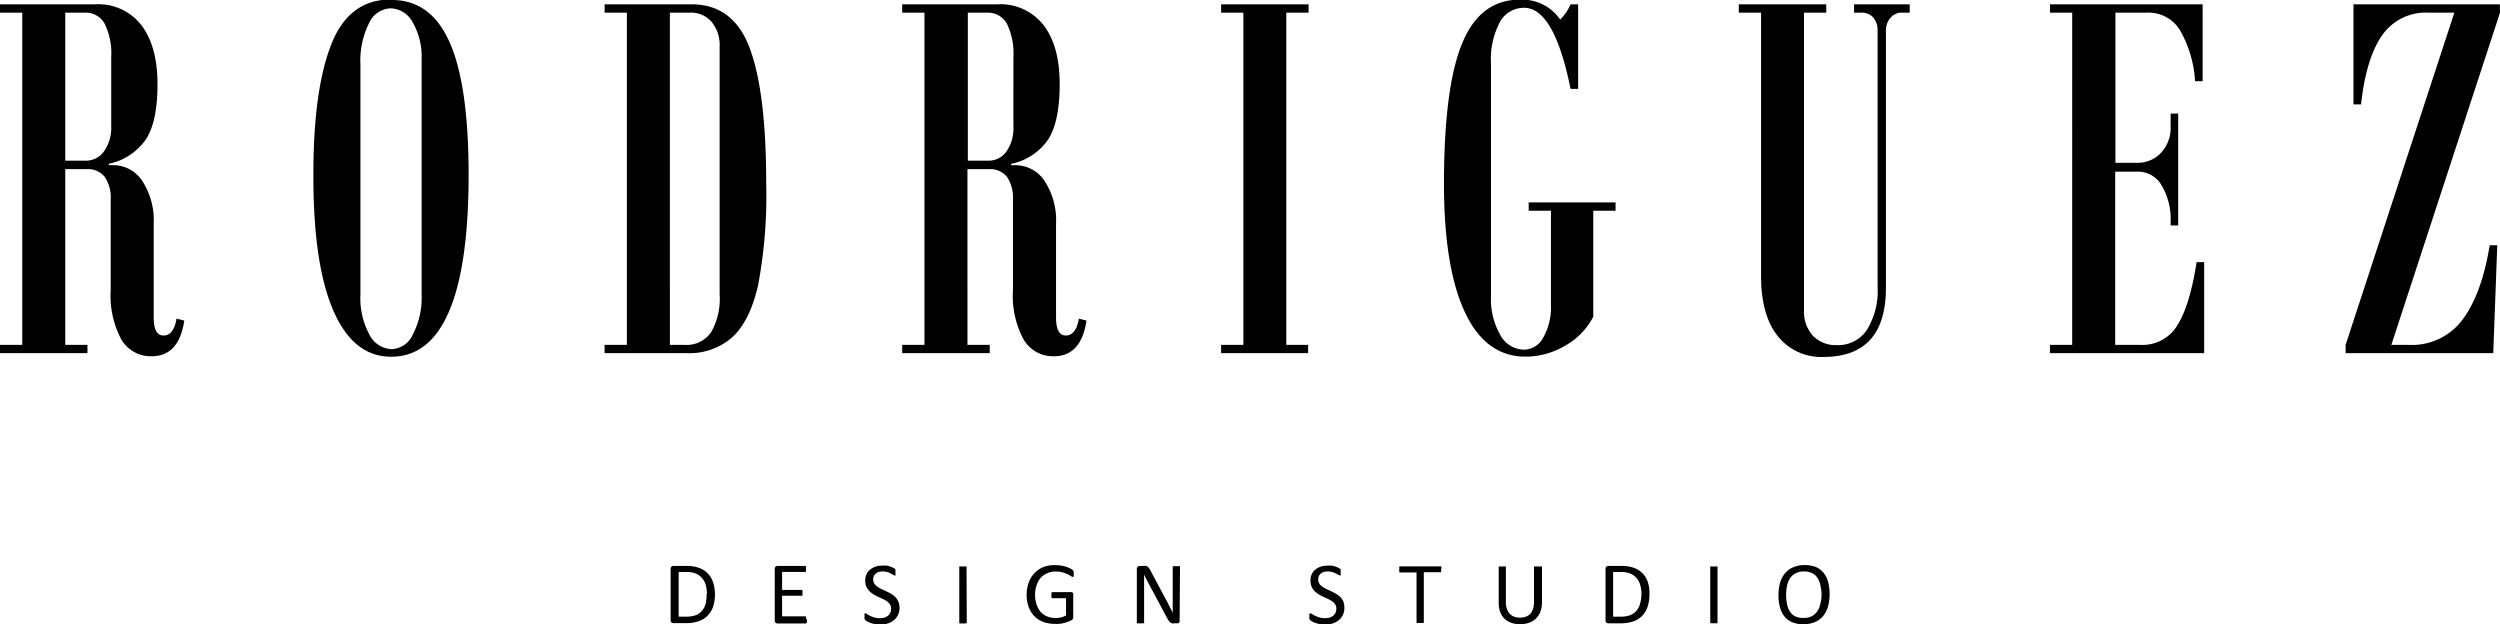
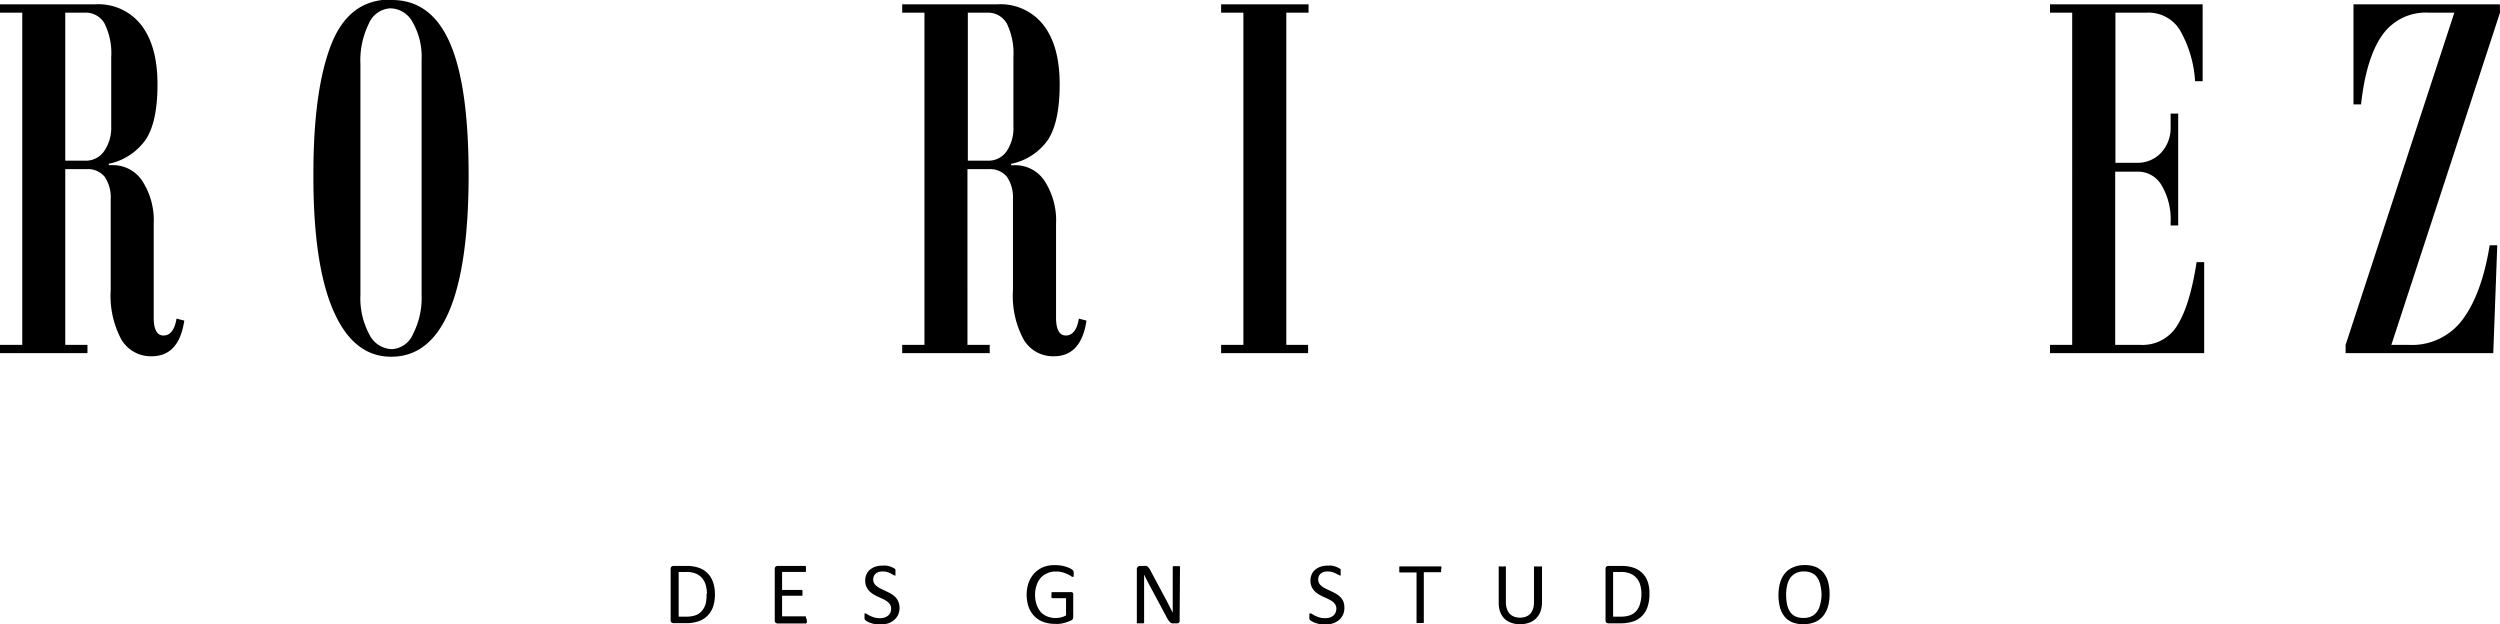
<svg xmlns="http://www.w3.org/2000/svg" id="Layer_1" data-name="Layer 1" viewBox="0 0 330.17 82.43">
  <title>Rodriguez Logo vector</title>
  <path d="M110,94.08a5.24,5.24,0,0,1-.25,1.72A3.16,3.16,0,0,1,109,97a3.12,3.12,0,0,1-1.19.72,5.23,5.23,0,0,1-1.68.24h-1.6a.43.43,0,0,1-.26-.09.37.37,0,0,1-.12-.32V90.81a.38.38,0,0,1,.12-.32.43.43,0,0,1,.26-.09h1.71a4.76,4.76,0,0,1,1.67.26,3,3,0,0,1,1.84,1.89A4.82,4.82,0,0,1,110,94.08Zm-1.06,0a4.14,4.14,0,0,0-.15-1.14,2.38,2.38,0,0,0-.48-.92,2.08,2.08,0,0,0-.82-.6,3.13,3.13,0,0,0-1.28-.22h-1v5.9h1a3.61,3.61,0,0,0,1.22-.18,2,2,0,0,0,.83-.56,2.43,2.43,0,0,0,.51-.94A4.82,4.82,0,0,0,108.89,94.12Z" transform="translate(-15.58 -15.66)" />
  <path d="M122.14,97.57a.9.9,0,0,1,0,.18.22.22,0,0,1,0,.13A.28.28,0,0,1,122,98a.15.15,0,0,1-.09,0h-3.64a.4.4,0,0,1-.25-.09.37.37,0,0,1-.12-.32V90.81a.38.38,0,0,1,.12-.32.4.4,0,0,1,.25-.09h3.6a.11.11,0,0,1,.08,0,.16.16,0,0,1,.07.07l0,.13a1.12,1.12,0,0,1,0,.2.9.9,0,0,1,0,.18.86.86,0,0,1,0,.13.19.19,0,0,1-.07.08l-.08,0h-3v2.38h2.54l.08,0a.27.27,0,0,1,.07.08.33.33,0,0,1,0,.13c0,.05,0,.12,0,.19s0,.13,0,.18a.5.5,0,0,1,0,.13.13.13,0,0,1-.07.06.11.11,0,0,1-.08,0h-2.54v2.72h3a.15.15,0,0,1,.09,0,.22.22,0,0,1,.06.07.28.28,0,0,1,0,.13A1,1,0,0,1,122.14,97.57Z" transform="translate(-15.58 -15.66)" />
  <path d="M134.38,95.86a2.24,2.24,0,0,1-.19,1,2.09,2.09,0,0,1-.55.7,2.23,2.23,0,0,1-.82.44,3.29,3.29,0,0,1-1,.15,3.88,3.88,0,0,1-.71-.07,3.7,3.7,0,0,1-.58-.16,2.5,2.5,0,0,1-.43-.19,1.54,1.54,0,0,1-.24-.17.52.52,0,0,1-.1-.18,1.12,1.12,0,0,1,0-.29,1.22,1.22,0,0,1,0-.21.39.39,0,0,1,0-.14.1.1,0,0,1,0-.07.15.15,0,0,1,.09,0,.52.52,0,0,1,.23.09,3.9,3.9,0,0,0,.38.22,4,4,0,0,0,.57.22,2.5,2.5,0,0,0,.76.1,2.23,2.23,0,0,0,.6-.08,1.62,1.62,0,0,0,.47-.25,1.08,1.08,0,0,0,.3-.4,1.25,1.25,0,0,0,.11-.53,1,1,0,0,0-.15-.55,1.44,1.44,0,0,0-.38-.4,3.61,3.61,0,0,0-.55-.32l-.63-.29a6.25,6.25,0,0,1-.63-.33,3.29,3.29,0,0,1-.54-.43,2.11,2.11,0,0,1-.39-.58,1.89,1.89,0,0,1-.15-.79,1.93,1.93,0,0,1,.17-.85,1.55,1.55,0,0,1,.48-.62,2.13,2.13,0,0,1,.73-.39,3.05,3.05,0,0,1,.92-.13,4.38,4.38,0,0,1,.51,0,3.37,3.37,0,0,1,.48.12,3,3,0,0,1,.4.17,1.43,1.43,0,0,1,.23.14.36.36,0,0,1,.07.09l0,.08a.5.5,0,0,1,0,.12s0,.11,0,.18,0,.14,0,.19,0,.1,0,.14a.16.16,0,0,1,0,.08.11.11,0,0,1-.07,0,.48.48,0,0,1-.2-.08l-.34-.19a3.05,3.05,0,0,0-.47-.19,2.39,2.39,0,0,0-.62-.08,1.82,1.82,0,0,0-.55.08,1.28,1.28,0,0,0-.38.23.86.86,0,0,0-.23.33,1.15,1.15,0,0,0-.08.41,1,1,0,0,0,.15.55,1.48,1.48,0,0,0,.39.4,2.65,2.65,0,0,0,.55.32l.63.3c.22.1.43.21.64.33a2.86,2.86,0,0,1,.55.42,1.92,1.92,0,0,1,.39.57A2,2,0,0,1,134.38,95.86Z" transform="translate(-15.58 -15.66)" />
-   <path d="M143.26,97.83a.11.11,0,0,1,0,.08.1.1,0,0,1-.08.06L143,98l-.25,0-.24,0-.16,0a.16.16,0,0,1-.08-.06.19.19,0,0,1,0-.08V90.55a.13.13,0,0,1,0-.08.12.12,0,0,1,.08,0l.16,0H143l.15,0a.12.12,0,0,1,.08,0,.13.13,0,0,1,0,.08Z" transform="translate(-15.58 -15.66)" />
  <path d="M157.38,91.43a1.21,1.21,0,0,1,0,.2.47.47,0,0,1,0,.14.16.16,0,0,1-.05.08l-.08,0a.45.45,0,0,1-.23-.11,3.36,3.36,0,0,0-.44-.24,4.15,4.15,0,0,0-.66-.25,3.11,3.11,0,0,0-.91-.11,2.57,2.57,0,0,0-1.13.23A2.38,2.38,0,0,0,153,92a2.8,2.8,0,0,0-.53,1,3.61,3.61,0,0,0-.19,1.21,4,4,0,0,0,.2,1.29,3.06,3.06,0,0,0,.56,1,2.42,2.42,0,0,0,.86.58,2.92,2.92,0,0,0,1.08.2,3.53,3.53,0,0,0,.72-.08,3,3,0,0,0,.67-.26V94.66H154.6a.15.15,0,0,1-.15-.1.76.76,0,0,1,0-.31,1.09,1.09,0,0,1,0-.19.5.5,0,0,1,0-.13.22.22,0,0,1,.06-.07s.05,0,.09,0H157a.32.32,0,0,1,.13,0,.26.26,0,0,1,.11.07.2.2,0,0,1,.08.13.54.54,0,0,1,0,.19v2.88a.57.57,0,0,1-.05.27.42.42,0,0,1-.22.19,4.08,4.08,0,0,1-.44.19,5.18,5.18,0,0,1-.56.17,3.7,3.7,0,0,1-.58.1,3.77,3.77,0,0,1-.58,0,4.31,4.31,0,0,1-1.57-.27,3.17,3.17,0,0,1-1.17-.78,3.44,3.44,0,0,1-.73-1.21,4.83,4.83,0,0,1-.25-1.57,4.68,4.68,0,0,1,.27-1.63,3.67,3.67,0,0,1,.77-1.25,3.52,3.52,0,0,1,1.19-.8A4,4,0,0,1,155,90.3a4.14,4.14,0,0,1,.81.07,4.75,4.75,0,0,1,.68.18,3,3,0,0,1,.5.22,1.73,1.73,0,0,1,.28.2.4.4,0,0,1,.1.18A1,1,0,0,1,157.38,91.43Z" transform="translate(-15.58 -15.66)" />
  <path d="M171.37,97.57a.42.42,0,0,1,0,.2.32.32,0,0,1-.1.13.39.39,0,0,1-.14.08l-.16,0h-.33a1.14,1.14,0,0,1-.28,0,.53.53,0,0,1-.22-.12,1,1,0,0,1-.21-.23,3.51,3.51,0,0,1-.23-.37l-2.31-4.32-.37-.7c-.12-.24-.24-.48-.34-.71h0c0,.28,0,.57,0,.86v5.45a.19.19,0,0,1,0,.08.15.15,0,0,1-.09.06l-.15,0-.25,0-.24,0-.15,0a.1.1,0,0,1-.08-.06.11.11,0,0,1,0-.08v-7a.4.4,0,0,1,.14-.34.45.45,0,0,1,.29-.1h.49a1.26,1.26,0,0,1,.3,0,.67.67,0,0,1,.21.1.83.83,0,0,1,.18.19,2,2,0,0,1,.18.3l1.78,3.33.32.59c.1.19.2.38.29.57l.28.55.28.55h0c0-.31,0-.63,0-1V90.57a.08.08,0,0,1,0-.07.27.27,0,0,1,.08-.07.65.65,0,0,1,.16,0l.25,0,.23,0a.57.57,0,0,1,.16,0,.19.19,0,0,1,.08.07.08.08,0,0,1,0,.07Z" transform="translate(-15.58 -15.66)" />
  <path d="M193.13,95.86a2.24,2.24,0,0,1-.19,1,2,2,0,0,1-.55.7,2.23,2.23,0,0,1-.82.44,3.29,3.29,0,0,1-1,.15,3.88,3.88,0,0,1-.71-.07,3.7,3.7,0,0,1-.58-.16,2.5,2.5,0,0,1-.43-.19,1.54,1.54,0,0,1-.24-.17.52.52,0,0,1-.1-.18,1.12,1.12,0,0,1,0-.29,1.22,1.22,0,0,1,0-.21.39.39,0,0,1,0-.14.09.09,0,0,1,.06-.07.11.11,0,0,1,.08,0,.52.52,0,0,1,.23.09,3.9,3.9,0,0,0,.38.22,4,4,0,0,0,.57.22,2.5,2.5,0,0,0,.76.1,2.23,2.23,0,0,0,.6-.08,1.5,1.5,0,0,0,.47-.25,1.08,1.08,0,0,0,.3-.4,1.25,1.25,0,0,0,.11-.53,1,1,0,0,0-.15-.55,1.31,1.31,0,0,0-.38-.4,3.61,3.61,0,0,0-.55-.32l-.63-.29c-.22-.1-.42-.21-.63-.33a3.29,3.29,0,0,1-.54-.43,2.11,2.11,0,0,1-.39-.58,1.89,1.89,0,0,1-.15-.79,2.08,2.08,0,0,1,.17-.85,1.75,1.75,0,0,1,.48-.62,2.22,2.22,0,0,1,.73-.39,3.05,3.05,0,0,1,.92-.13,4.38,4.38,0,0,1,.51,0,3.37,3.37,0,0,1,.48.12,3,3,0,0,1,.4.17,1.43,1.43,0,0,1,.23.14.36.36,0,0,1,.07.09.11.11,0,0,1,0,.08.5.5,0,0,1,0,.12s0,.11,0,.18,0,.14,0,.19,0,.1,0,.14a.16.16,0,0,1,0,.08.09.09,0,0,1-.07,0,.53.53,0,0,1-.2-.08L192,91.4a3.05,3.05,0,0,0-.47-.19,2.31,2.31,0,0,0-.61-.08,1.84,1.84,0,0,0-.56.08,1.28,1.28,0,0,0-.38.23.86.86,0,0,0-.23.33,1.15,1.15,0,0,0-.08.41,1,1,0,0,0,.15.55,1.48,1.48,0,0,0,.39.4,2.94,2.94,0,0,0,.55.32l.64.3q.32.15.63.33a2.58,2.58,0,0,1,.55.42,2,2,0,0,1,.4.57A2.14,2.14,0,0,1,193.13,95.86Z" transform="translate(-15.58 -15.66)" />
  <path d="M205.91,90.84a1.15,1.15,0,0,1,0,.19.42.42,0,0,1,0,.13.16.16,0,0,1-.07.07.11.11,0,0,1-.08,0h-2.14v6.57a.11.11,0,0,1,0,.08.12.12,0,0,1-.08.06l-.16,0-.24,0-.24,0-.16,0a.1.1,0,0,1-.08-.06.11.11,0,0,1,0-.08V91.26h-2.14a.11.11,0,0,1-.08,0,.11.11,0,0,1-.06-.07.4.4,0,0,1,0-.13,1.11,1.11,0,0,1,0-.19,1.12,1.12,0,0,1,0-.2.47.47,0,0,1,0-.14.11.11,0,0,1,.06-.07.11.11,0,0,1,.08,0h5.28a.11.11,0,0,1,.08,0,.16.16,0,0,1,.07.07.49.49,0,0,1,0,.14A1.21,1.21,0,0,1,205.91,90.84Z" transform="translate(-15.58 -15.66)" />
  <path d="M219.23,95.18a3.66,3.66,0,0,1-.2,1.24,2.58,2.58,0,0,1-.58.91,2.47,2.47,0,0,1-.92.57,3.55,3.55,0,0,1-1.22.2,3.41,3.41,0,0,1-1.14-.19,2.48,2.48,0,0,1-.89-.53,2.53,2.53,0,0,1-.57-.89,3.6,3.6,0,0,1-.2-1.23V90.55a.13.13,0,0,1,0-.08.12.12,0,0,1,.08,0l.15,0h.49a.39.39,0,0,1,.15,0,.12.12,0,0,1,.08,0,.13.13,0,0,1,0,.08v4.59a2.88,2.88,0,0,0,.13.92,1.65,1.65,0,0,0,.37.65,1.56,1.56,0,0,0,.58.39,2.11,2.11,0,0,0,.77.13,2.15,2.15,0,0,0,.79-.13,1.5,1.5,0,0,0,.58-.38,1.81,1.81,0,0,0,.36-.64,2.93,2.93,0,0,0,.13-.89V90.55a.12.12,0,0,1,0-.08.12.12,0,0,1,.08,0l.16,0H219l.15,0a.16.16,0,0,1,.08,0,.13.13,0,0,1,0,.08Z" transform="translate(-15.58 -15.66)" />
  <path d="M233.42,94.08a5.24,5.24,0,0,1-.25,1.72,3.06,3.06,0,0,1-.74,1.22,3,3,0,0,1-1.18.72,5.23,5.23,0,0,1-1.68.24H228a.43.43,0,0,1-.26-.09.37.37,0,0,1-.12-.32V90.81a.38.38,0,0,1,.12-.32.43.43,0,0,1,.26-.09h1.71a4.8,4.8,0,0,1,1.67.26,2.94,2.94,0,0,1,1.83,1.89A4.55,4.55,0,0,1,233.42,94.08Zm-1.06,0a4.14,4.14,0,0,0-.15-1.14,2.38,2.38,0,0,0-.48-.92,2.16,2.16,0,0,0-.82-.6,3.15,3.15,0,0,0-1.29-.22h-1v5.9h1a3.61,3.61,0,0,0,1.22-.18,2,2,0,0,0,.83-.56,2.29,2.29,0,0,0,.5-.94A4.45,4.45,0,0,0,232.36,94.12Z" transform="translate(-15.58 -15.66)" />
-   <path d="M242.41,97.83a.11.11,0,0,1,0,.08.12.12,0,0,1-.08.06l-.16,0-.24,0-.24,0-.16,0a.12.12,0,0,1-.08-.06.11.11,0,0,1,0-.08V90.55a.12.12,0,0,1,0-.08.19.19,0,0,1,.09,0l.16,0h.47l.16,0a.16.16,0,0,1,.08,0,.12.12,0,0,1,0,.08Z" transform="translate(-15.58 -15.66)" />
  <path d="M257.21,94.1a6,6,0,0,1-.21,1.66,3.5,3.5,0,0,1-.65,1.26,2.88,2.88,0,0,1-1.08.8,4,4,0,0,1-1.52.28,3.91,3.91,0,0,1-1.48-.26,2.67,2.67,0,0,1-1-.74,3.36,3.36,0,0,1-.61-1.21,6.34,6.34,0,0,1-.2-1.66,6,6,0,0,1,.22-1.63,3.49,3.49,0,0,1,.65-1.24,2.82,2.82,0,0,1,1.09-.79,3.73,3.73,0,0,1,1.51-.28,3.81,3.81,0,0,1,1.46.25,2.71,2.71,0,0,1,1,.74,3.12,3.12,0,0,1,.61,1.19A5.82,5.82,0,0,1,257.21,94.1Zm-1.06.08A5.68,5.68,0,0,0,256,93a2.58,2.58,0,0,0-.38-1,1.69,1.69,0,0,0-.71-.64,2.39,2.39,0,0,0-1.1-.23,2.21,2.21,0,0,0-1.1.25,2,2,0,0,0-.72.65,2.75,2.75,0,0,0-.4,1,5.4,5.4,0,0,0-.12,1.15,6.62,6.62,0,0,0,.11,1.23,2.73,2.73,0,0,0,.38,1,1.73,1.73,0,0,0,.7.64,2.47,2.47,0,0,0,1.11.22,2.34,2.34,0,0,0,1.11-.24,2.13,2.13,0,0,0,.73-.67,2.9,2.9,0,0,0,.39-1A5.43,5.43,0,0,0,256.15,94.18Z" transform="translate(-15.58 -15.66)" />
  <path d="M39.92,58c-.47,3.14-1.9,4.71-4.31,4.71a4.5,4.5,0,0,1-4-2.21A12.18,12.18,0,0,1,30.2,54V42a4.84,4.84,0,0,0-.8-3A2.85,2.85,0,0,0,27,38H24.2V61.21h2.93V62.3H15.58V61.21h2.94V17.33H15.58v-1.1H28.17A7.17,7.17,0,0,1,34.26,19c1.41,1.85,2.12,4.44,2.12,7.79s-.52,5.74-1.55,7.3a7.89,7.89,0,0,1-4.89,3.2v.18h.53a4.61,4.61,0,0,1,3.91,2.1,9.56,9.56,0,0,1,1.5,5.64V57.6c0,1.58.43,2.37,1.3,2.37s1.48-.74,1.71-2.23ZM30.27,32.32V23.2a8.85,8.85,0,0,0-.87-4.41,2.84,2.84,0,0,0-2.6-1.46H24.2V36.88h2.73a2.9,2.9,0,0,0,2.41-1.27A5.45,5.45,0,0,0,30.27,32.32Z" transform="translate(-15.58 -15.66)" />
  <path d="M67.35,15.66q5.15,0,7.63,5.63t2.49,17.39q0,12.06-2.58,18.09t-7.67,6q-5,0-7.65-6.17t-2.6-18q0-11,2.33-17t7.85-6Zm3.91,39V23.55a9.13,9.13,0,0,0-1.17-4.93,3.42,3.42,0,0,0-2.94-1.86,3.27,3.27,0,0,0-2.85,2,11,11,0,0,0-1.12,5.39V54.63a10,10,0,0,0,1.15,5.14,3.43,3.43,0,0,0,3,2,3.21,3.21,0,0,0,2.8-2A10.37,10.37,0,0,0,71.26,54.63Z" transform="translate(-15.58 -15.66)" />
-   <path d="M95.43,16.23h11.49q5.53,0,7.69,5.83t2.16,17.79a63.94,63.94,0,0,1-1.09,13.58c-.72,3.09-1.85,5.34-3.37,6.75a8.56,8.56,0,0,1-6.06,2.12H95.43V61.21h2.94V17.33H95.43Zm15.19,38.26V21.82a4.78,4.78,0,0,0-1.06-3.27,3.58,3.58,0,0,0-2.84-1.22h-2.67V61.21h2a3.91,3.91,0,0,0,3.45-1.68A8.94,8.94,0,0,0,110.62,54.49Z" transform="translate(-15.58 -15.66)" />
  <path d="M159.07,58q-.7,4.71-4.3,4.71a4.48,4.48,0,0,1-4-2.21A12.09,12.09,0,0,1,149.36,54V42a4.9,4.9,0,0,0-.8-3,2.89,2.89,0,0,0-2.41-1h-2.8V61.21h2.94V62.3H134.73V61.21h2.94V17.33h-2.94v-1.1h12.59A7.17,7.17,0,0,1,153.41,19c1.42,1.85,2.12,4.44,2.12,7.79S155,32.54,154,34.1a7.84,7.84,0,0,1-4.89,3.2v.18h.53a4.6,4.6,0,0,1,3.91,2.1,9.56,9.56,0,0,1,1.5,5.64V57.6c0,1.58.44,2.37,1.3,2.37s1.48-.74,1.71-2.23Zm-9.65-25.63V23.2a9,9,0,0,0-.86-4.41A2.85,2.85,0,0,0,146,17.33h-2.6V36.88h2.74a2.88,2.88,0,0,0,2.4-1.27A5.45,5.45,0,0,0,149.42,32.32Z" transform="translate(-15.58 -15.66)" />
  <path d="M188.4,17.33h-2.94V61.21h2.88V62.3H176.85V61.21h2.94V17.33h-2.94v-1.1H188.4Z" transform="translate(-15.58 -15.66)" />
-   <path d="M228.94,43.49H226v14a9.28,9.28,0,0,1-3.73,3.83,10.25,10.25,0,0,1-5.22,1.44q-5.25,0-8-5.86t-2.77-16.88q0-12.76,2.38-18.58t7.6-5.82a6.1,6.1,0,0,1,5.37,2.62A6.15,6.15,0,0,0,223,16.23h1V27.4h-1q-2.16-10.71-6.14-10.71a3.61,3.61,0,0,0-3.21,1.91,10.56,10.56,0,0,0-1.16,5.48V54.84a9.42,9.42,0,0,0,1.2,5,3.61,3.61,0,0,0,3.17,2,2.93,2.93,0,0,0,2.55-1.63,8.06,8.06,0,0,0,1-4.24V43.49h-2.94v-1.1h11.48Z" transform="translate(-15.58 -15.66)" />
-   <path d="M267.79,17.33h-1a1.94,1.94,0,0,0-1.55.69,2.56,2.56,0,0,0-.59,1.71V53.67q0,4.57-2.07,6.85c-1.38,1.52-3.43,2.28-6.17,2.28A7.3,7.3,0,0,1,250.33,60q-2.18-2.77-2.17-7.94V17.33h-2.94v-1.1h11.55v1.1h-2.94V56.64A4.76,4.76,0,0,0,255,60a4.22,4.22,0,0,0,3.21,1.24,4.55,4.55,0,0,0,3.92-2,9.82,9.82,0,0,0,1.42-5.73V19.73A2.58,2.58,0,0,0,263,18a2,2,0,0,0-1.56-.67h-1v-1.1h7.35Z" transform="translate(-15.58 -15.66)" />
  <path d="M306.68,62.3H286.32V61.21h2.93V17.33h-2.93v-1.1h20.16V26.38h-1a15.37,15.37,0,0,0-2.06-6.84,4.88,4.88,0,0,0-4.29-2.21h-4.17V37.16h2.87A4.2,4.2,0,0,0,301,35.82a4.77,4.77,0,0,0,1.25-3.36v-1.8h1V45.44h-1V45a8.78,8.78,0,0,0-1.19-4.86A3.59,3.59,0,0,0,298,38.33h-3.07V61.21h3.41a5.34,5.34,0,0,0,4.84-2.66q1.63-2.64,2.5-8.27h1Z" transform="translate(-15.58 -15.66)" />
  <path d="M345.75,17.33,331.4,61.21h2.34a8.32,8.32,0,0,0,7.11-3.4q2.5-3.39,3.54-9.76h1l-.53,14.25h-19.5V61.21l14.36-43.88h-3.41a7,7,0,0,0-6.13,3q-2.11,3-2.78,9.12h-1V16.23h19.33Z" transform="translate(-15.58 -15.66)" />
</svg>